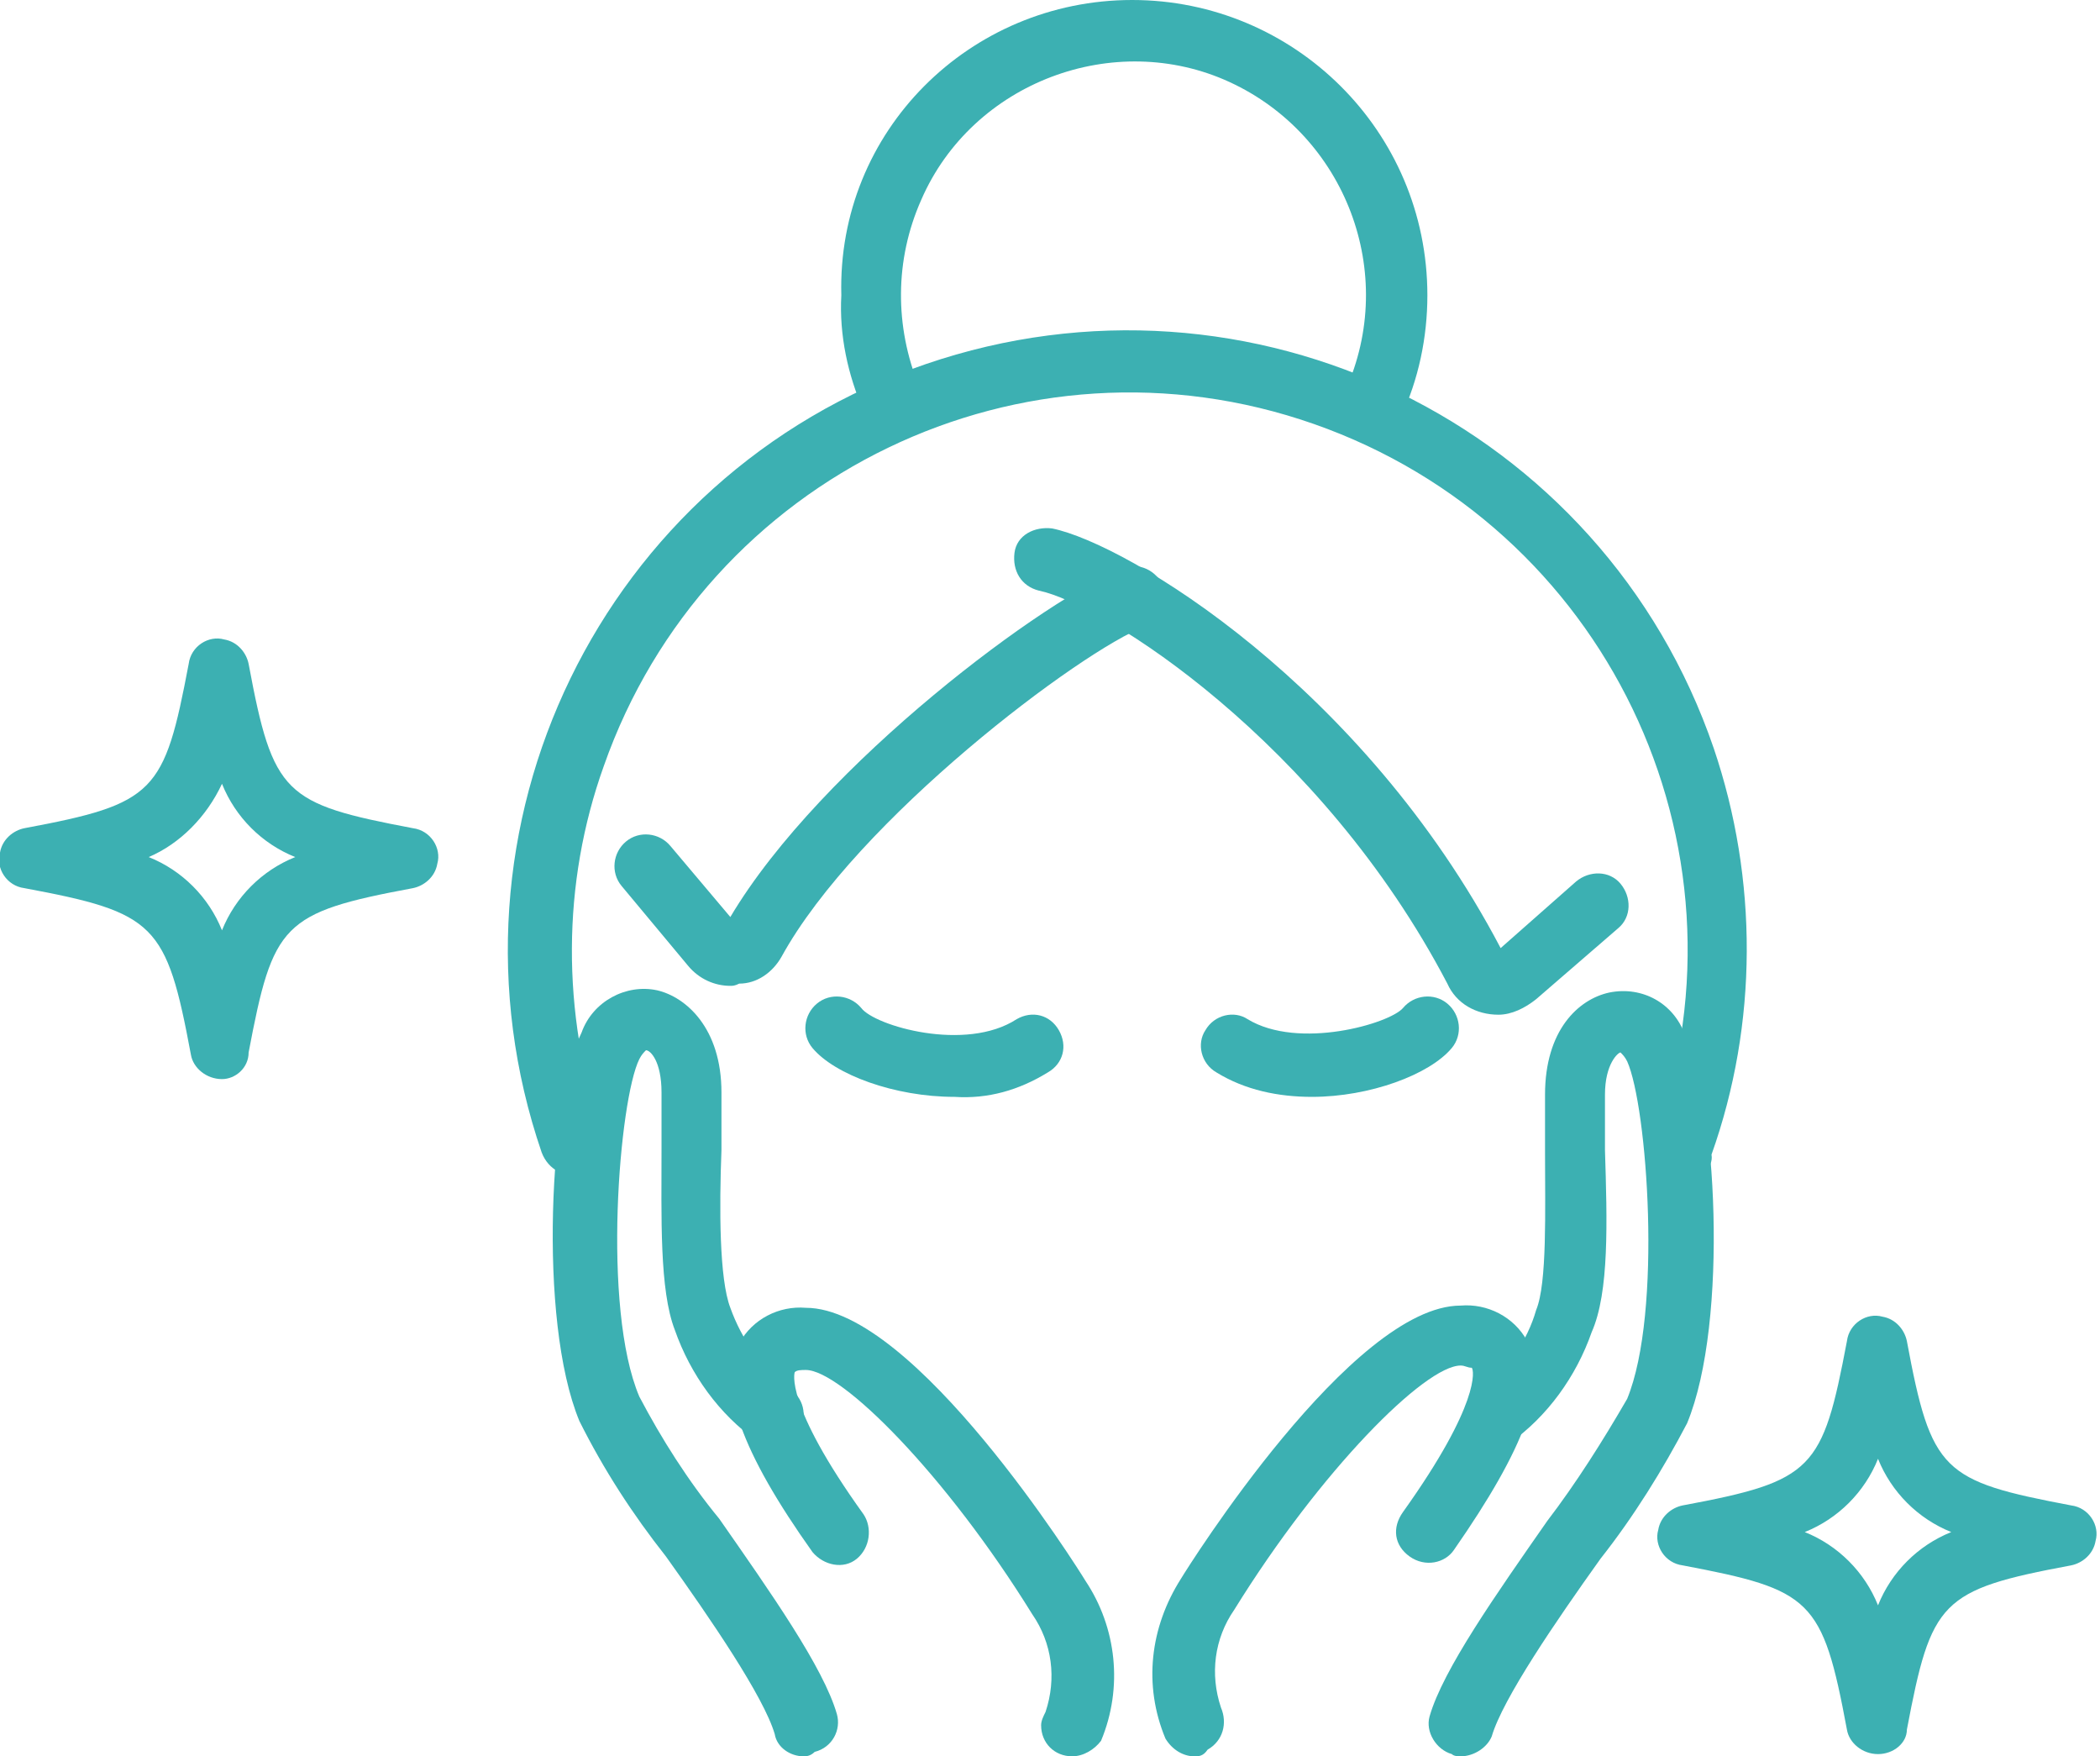
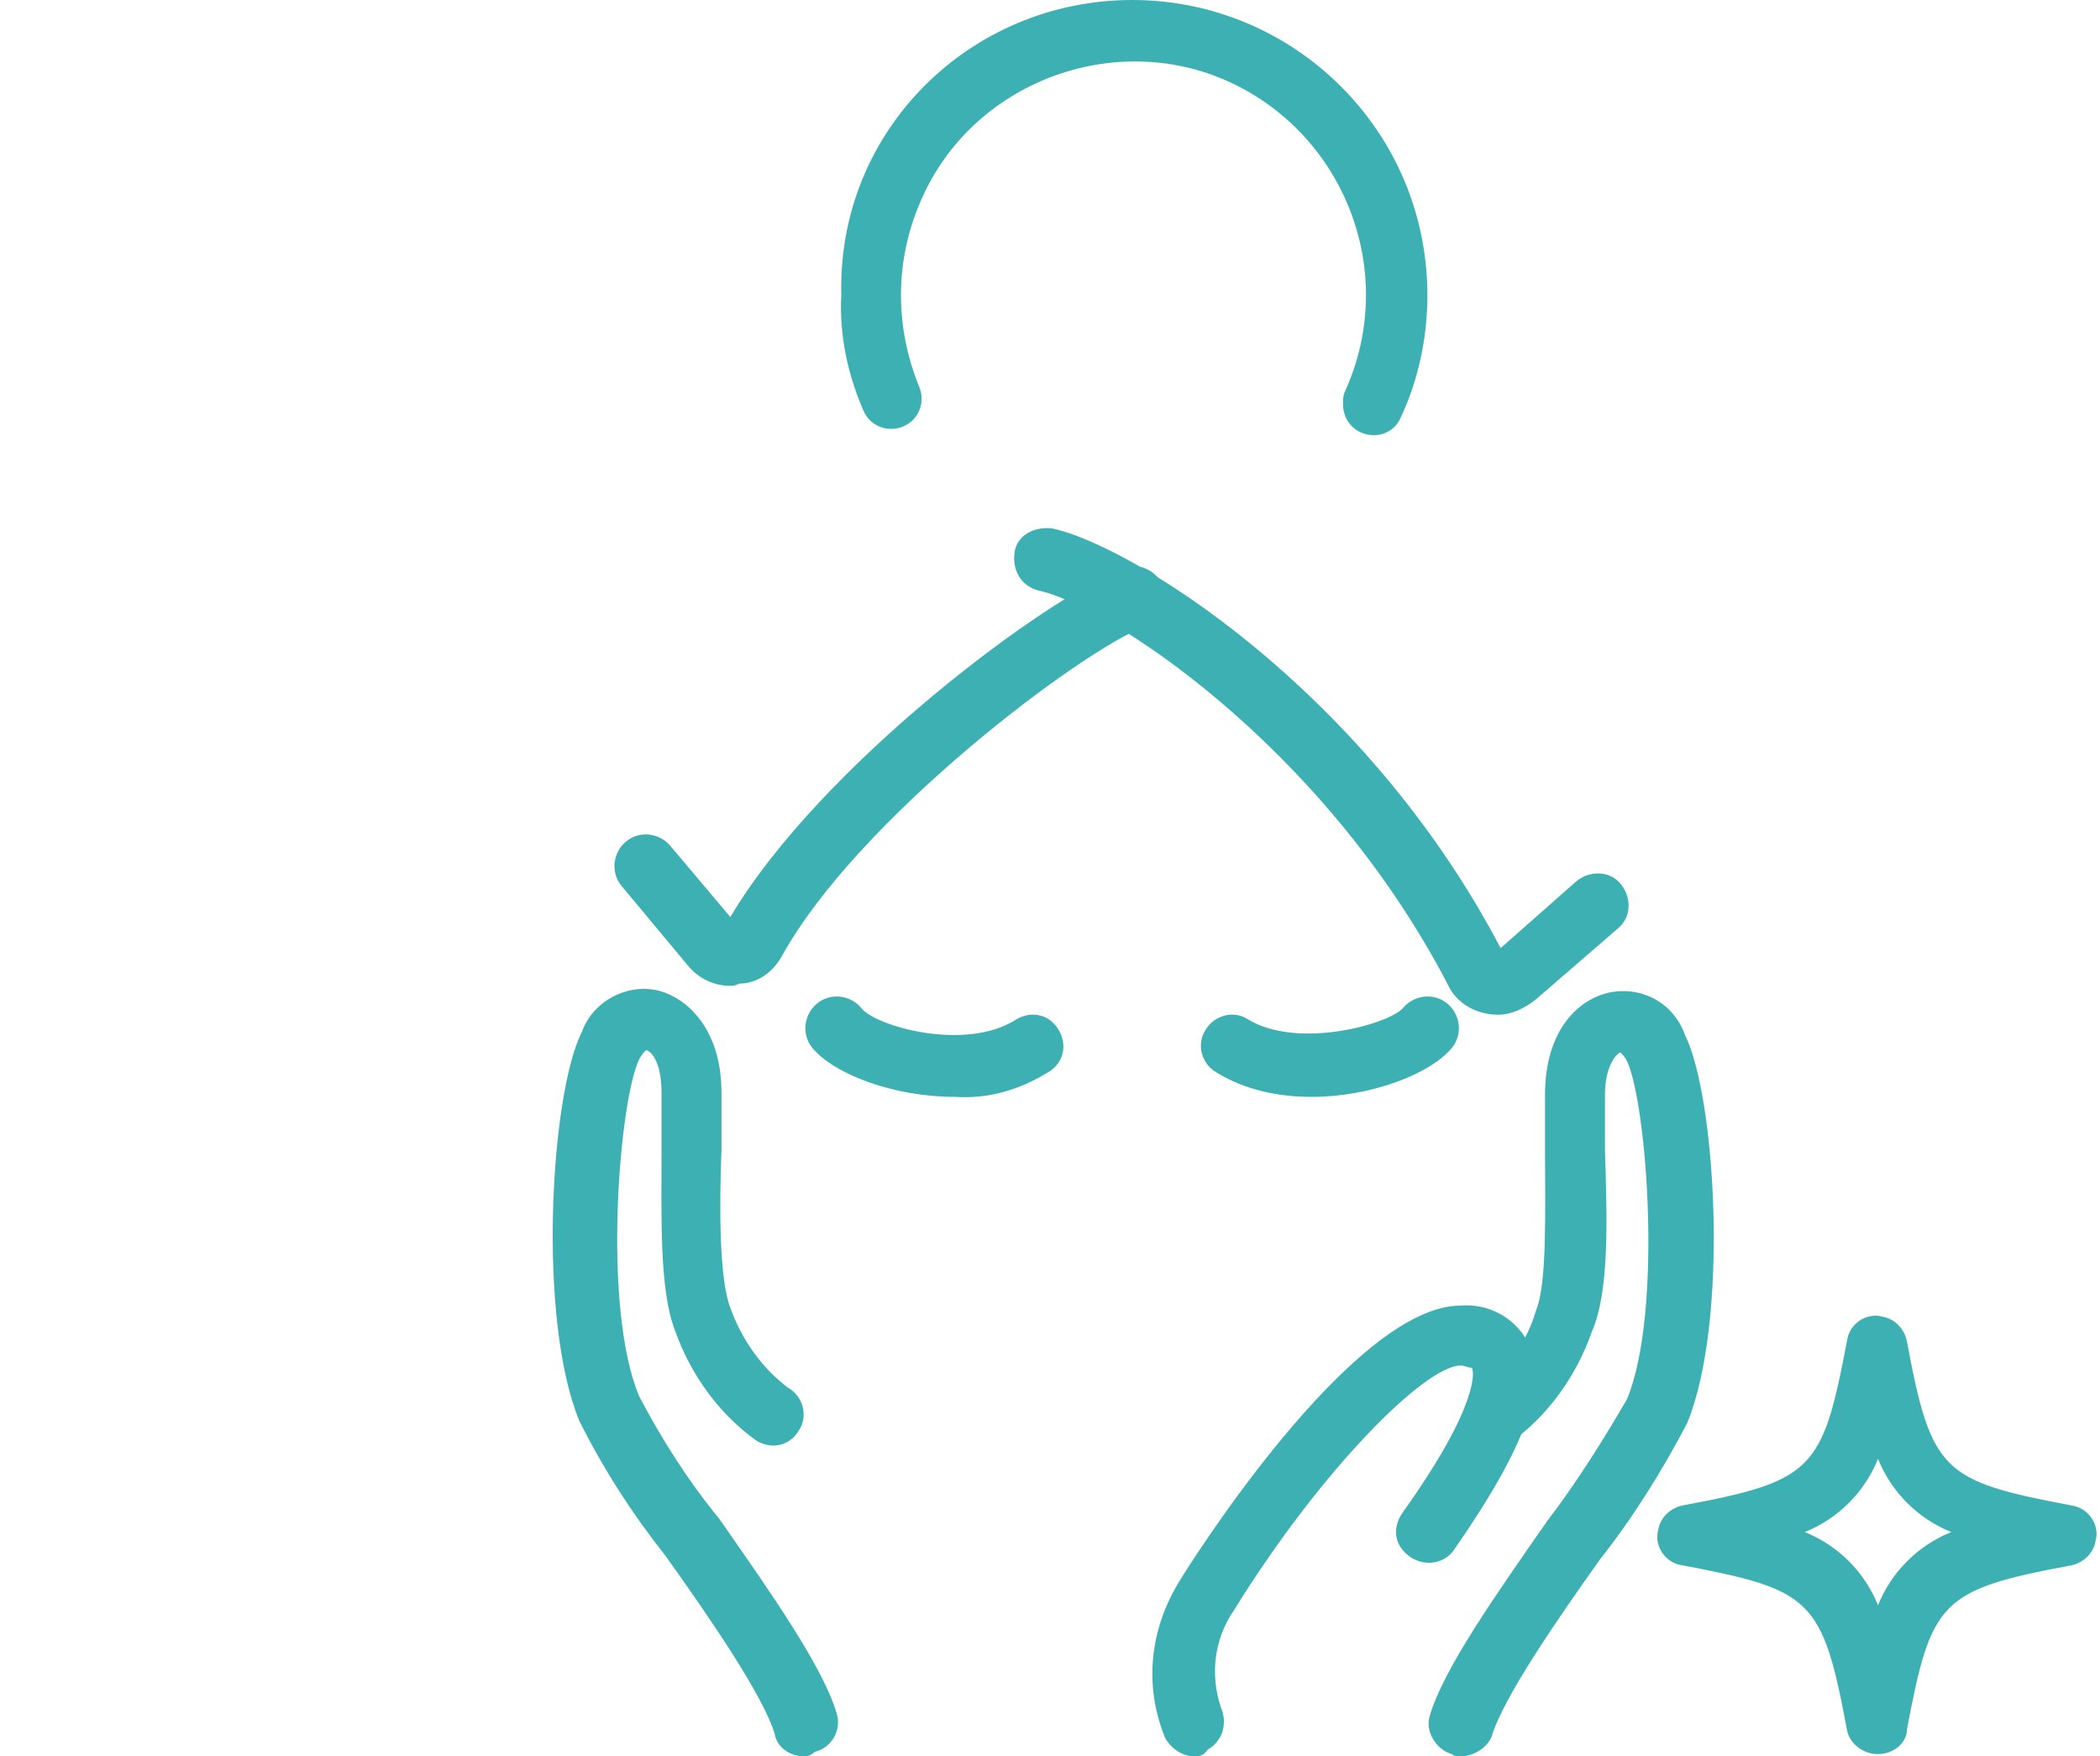
<svg xmlns="http://www.w3.org/2000/svg" xmlns:xlink="http://www.w3.org/1999/xlink" version="1.1" id="レイヤー_1" x="0px" y="0px" viewBox="0 0 94.6 79.1" style="enable-background:new 0 0 94.6 79.1;" xml:space="preserve">
  <style type="text/css">
	.st0{clip-path:url(#SVGID_00000046313761895481309310000010593827963829304987_);}
	.st1{fill:#3CB0B2;}
</style>
  <g id="グループ_2227" transform="translate(0)">
    <g>
      <defs>
        <rect id="SVGID_1_" y="0" width="94.6" height="79.1" />
      </defs>
      <clipPath id="SVGID_00000172431394198628698670000014836978051858721210_">
        <use xlink:href="#SVGID_1_" style="overflow:visible;" />
      </clipPath>
      <g id="グループ_2226" transform="translate(0 0)" style="clip-path:url(#SVGID_00000172431394198628698670000014836978051858721210_);">
-         <path id="パス_2254" class="st1" d="M32.9,44.4c-0.7,0-1.4-0.3-1.9-0.9l-3-3.6c-0.5-0.6-0.4-1.5,0.2-2c0.6-0.5,1.5-0.4,2,0.2     l2.7,3.2c4.1-6.9,14.4-14.5,17.7-15.7c0.7-0.3,1.5,0.1,1.8,0.8c0.3,0.7-0.1,1.5-0.8,1.8l0,0c-2.9,1.1-13,8.7-16.4,14.9     c-0.4,0.7-1.1,1.2-1.9,1.2C33.1,44.4,33,44.4,32.9,44.4" />
+         <path id="パス_2254" class="st1" d="M32.9,44.4c-0.7,0-1.4-0.3-1.9-0.9l-3-3.6c-0.5-0.6-0.4-1.5,0.2-2c0.6-0.5,1.5-0.4,2,0.2     l2.7,3.2c4.1-6.9,14.4-14.5,17.7-15.7c0.7-0.3,1.5,0.1,1.8,0.8c0.3,0.7-0.1,1.5-0.8,1.8c-2.9,1.1-13,8.7-16.4,14.9     c-0.4,0.7-1.1,1.2-1.9,1.2C33.1,44.4,33,44.4,32.9,44.4" />
        <path id="パス_2255" class="st1" d="M67.5,45.7c-1,0-1.9-0.5-2.3-1.4c-5.7-10.9-15.5-17.1-18.4-17.7c-0.8-0.2-1.2-0.9-1.1-1.7     s0.9-1.2,1.7-1.1l0,0c3.4,0.7,14,7.1,20.2,18.9l3.4-3c0.6-0.5,1.5-0.5,2,0.1c0.5,0.6,0.5,1.5-0.1,2c0,0,0,0,0,0L69.2,45     C68.7,45.4,68.1,45.7,67.5,45.7 M67.7,43L67.7,43" />
-         <path id="パス_2256" class="st1" d="M48.3,79.1c-0.8,0-1.4-0.6-1.4-1.4c0-0.2,0.1-0.4,0.2-0.6c0.5-1.5,0.3-3.1-0.6-4.4     c-3.9-6.3-8.6-11-10.2-11c-0.2,0-0.4,0-0.5,0.1c0,0-0.5,1.4,3.1,6.4c0.4,0.6,0.3,1.5-0.3,2s-1.5,0.3-2-0.3     c-3.2-4.5-4.3-7.5-3.3-9.4c0.6-1.1,1.8-1.7,3-1.6c4.9,0,12.3,11.8,12.6,12.3c1.4,2.1,1.7,4.8,0.7,7.2     C49.3,78.8,48.8,79.1,48.3,79.1" />
        <path id="パス_2257" class="st1" d="M36.2,79.1c-0.6,0-1.2-0.4-1.3-1c-0.5-1.7-2.9-5.2-4.9-8c-1.5-1.9-2.8-3.9-3.9-6.1     c-1.9-4.6-1.3-14.7,0.1-17.5c0.5-1.4,2-2.2,3.4-1.9c1.3,0.3,2.9,1.7,2.9,4.6c0,0.8,0,1.7,0,2.6c-0.1,2.6-0.1,5.8,0.4,7.1     c0.5,1.4,1.4,2.7,2.6,3.6c0.7,0.4,0.9,1.3,0.5,1.9c-0.4,0.7-1.2,0.9-1.9,0.5c-1.7-1.2-3-3-3.7-5c-0.7-1.8-0.6-5.1-0.6-8.2     c0-0.9,0-1.8,0-2.5c0-1.4-0.5-1.9-0.7-1.9c-0.1,0.1-0.2,0.2-0.3,0.4c-0.9,1.8-1.7,11.2,0,15.2c1,1.9,2.2,3.8,3.6,5.5     c2.3,3.3,4.7,6.7,5.3,8.8c0.2,0.7-0.2,1.5-1,1.7c0,0,0,0,0,0C36.5,79.1,36.3,79.1,36.2,79.1" />
        <path id="パス_2258" class="st1" d="M53.8,79.1c-0.5,0-1-0.3-1.3-0.8c-1-2.4-0.7-5,0.7-7.2c0.3-0.5,7.7-12.3,12.6-12.3     c1.2-0.1,2.4,0.5,3,1.6c1,1.9-0.1,4.8-3.3,9.4c-0.4,0.6-1.3,0.8-2,0.3s-0.8-1.3-0.3-2l0,0c3.5-4.9,3.2-6.4,3.1-6.5l0,0     c-0.2,0-0.3-0.1-0.5-0.1c-1.6,0-6.3,4.7-10.2,11c-0.9,1.3-1.1,2.9-0.6,4.4c0.3,0.7,0.1,1.5-0.6,1.9C54.2,79.1,54,79.1,53.8,79.1" />
        <path id="パス_2259" class="st1" d="M65.8,79.1c-0.1,0-0.3,0-0.4-0.1c-0.7-0.2-1.2-1-1-1.7c0,0,0,0,0,0c0.6-2.1,3-5.5,5.3-8.8     c1.3-1.7,2.5-3.6,3.6-5.5c1.6-3.9,0.9-13.2,0-15.2c-0.1-0.2-0.2-0.3-0.3-0.4c-0.1,0-0.7,0.5-0.7,1.9c0,0.8,0,1.7,0,2.5     c0.1,3.2,0.2,6.4-0.6,8.2c-0.7,2-2,3.8-3.7,5c-0.7,0.4-1.5,0.2-1.9-0.5S66,63,66.7,62.6l0,0c1.2-0.9,2.1-2.2,2.5-3.6     c0.5-1.2,0.4-4.5,0.4-7.1c0-0.9,0-1.8,0-2.6c0-2.9,1.5-4.3,2.9-4.6c1.5-0.3,2.9,0.5,3.4,1.9c1.4,2.8,2,12.9,0.1,17.5     c-1.1,2.1-2.4,4.2-3.9,6.1c-2,2.8-4.4,6.3-4.9,8C67,78.7,66.4,79.1,65.8,79.1" />
        <path id="パス_2260" class="st1" d="M43,49.4c-2.7,0-5.4-1-6.4-2.2c-0.5-0.6-0.4-1.5,0.2-2c0.6-0.5,1.5-0.4,2,0.2     c0.6,0.8,4.7,2,7,0.5c0.7-0.4,1.5-0.2,1.9,0.5c0.4,0.7,0.2,1.5-0.5,1.9l0,0C45.9,49.1,44.5,49.5,43,49.4" />
        <path id="パス_2261" class="st1" d="M59.1,49.4c-1.5,0-3-0.3-4.3-1.1c-0.7-0.4-0.9-1.3-0.5-1.9c0.4-0.7,1.3-0.9,1.9-0.5l0,0     c2.3,1.4,6.4,0.2,7-0.5c0.5-0.6,1.4-0.7,2-0.2c0.6,0.5,0.7,1.4,0.2,2C64.4,48.4,61.7,49.4,59.1,49.4" />
-         <path id="パス_2262" class="st1" d="M76,53c-0.2,0-0.3,0-0.5-0.1c-0.7-0.3-1.1-1.1-0.9-1.8c4.6-13.1-2.3-27.4-15.4-32     s-27.4,2.3-32,15.4c-1.9,5.3-1.9,11.1-0.1,16.5c0.3,0.7-0.1,1.5-0.9,1.8c-0.7,0.3-1.5-0.1-1.8-0.9c-5-14.6,2.7-30.5,17.3-35.5     s30.5,2.7,35.5,17.3c2,5.9,2,12.4-0.1,18.3C77.2,52.6,76.6,53,76,53" />
        <path id="パス_2263" class="st1" d="M61.9,19.6c-0.8,0-1.4-0.6-1.4-1.4c0-0.2,0-0.4,0.1-0.6c2.4-5.3,0-11.5-5.2-13.9     S43.8,3.7,41.5,9c-1.2,2.7-1.2,5.7-0.1,8.4c0.3,0.7,0,1.5-0.7,1.8s-1.5,0-1.8-0.7l0,0c-0.7-1.6-1.1-3.4-1-5.2     C37.7,5.9,43.7,0,51,0s13.3,5.9,13.3,13.3c0,1.9-0.4,3.8-1.2,5.5C62.9,19.3,62.4,19.6,61.9,19.6" />
-         <path id="パス_2264" class="st1" d="M10,48.6c-0.7,0-1.3-0.5-1.4-1.1C7.5,41.6,7,41.1,1.1,40c-0.8-0.1-1.3-0.9-1.1-1.6     c0.1-0.6,0.6-1,1.1-1.1c5.9-1.1,6.3-1.6,7.4-7.4c0.1-0.8,0.9-1.3,1.6-1.1c0.6,0.1,1,0.6,1.1,1.1c1.1,5.9,1.6,6.3,7.4,7.4     c0.8,0.1,1.3,0.9,1.1,1.6c-0.1,0.6-0.6,1-1.1,1.1c-5.9,1.1-6.3,1.6-7.4,7.4C11.2,48.1,10.6,48.6,10,48.6 M6.7,38.6     c1.5,0.6,2.7,1.8,3.3,3.3c0.6-1.5,1.8-2.7,3.3-3.3c-1.5-0.6-2.7-1.8-3.3-3.3C9.3,36.8,8.1,38,6.7,38.6" />
        <path id="パス_2265" class="st1" d="M84.6,79c-0.7,0-1.3-0.5-1.4-1.1c-1.1-5.9-1.6-6.3-7.4-7.4c-0.8-0.1-1.3-0.9-1.1-1.6     c0.1-0.6,0.6-1,1.1-1.1c5.9-1.1,6.3-1.6,7.4-7.4c0.1-0.8,0.9-1.3,1.6-1.1c0.6,0.1,1,0.6,1.1,1.1c1.1,5.9,1.6,6.3,7.4,7.4     c0.8,0.1,1.3,0.9,1.1,1.6c-0.1,0.6-0.6,1-1.1,1.1c-5.9,1.1-6.3,1.6-7.4,7.4C85.9,78.5,85.3,79,84.6,79 M81.3,69     c1.5,0.6,2.7,1.8,3.3,3.3c0.6-1.5,1.8-2.7,3.3-3.3c-1.5-0.6-2.7-1.8-3.3-3.3C84,67.2,82.8,68.4,81.3,69" />
      </g>
    </g>
  </g>
</svg>